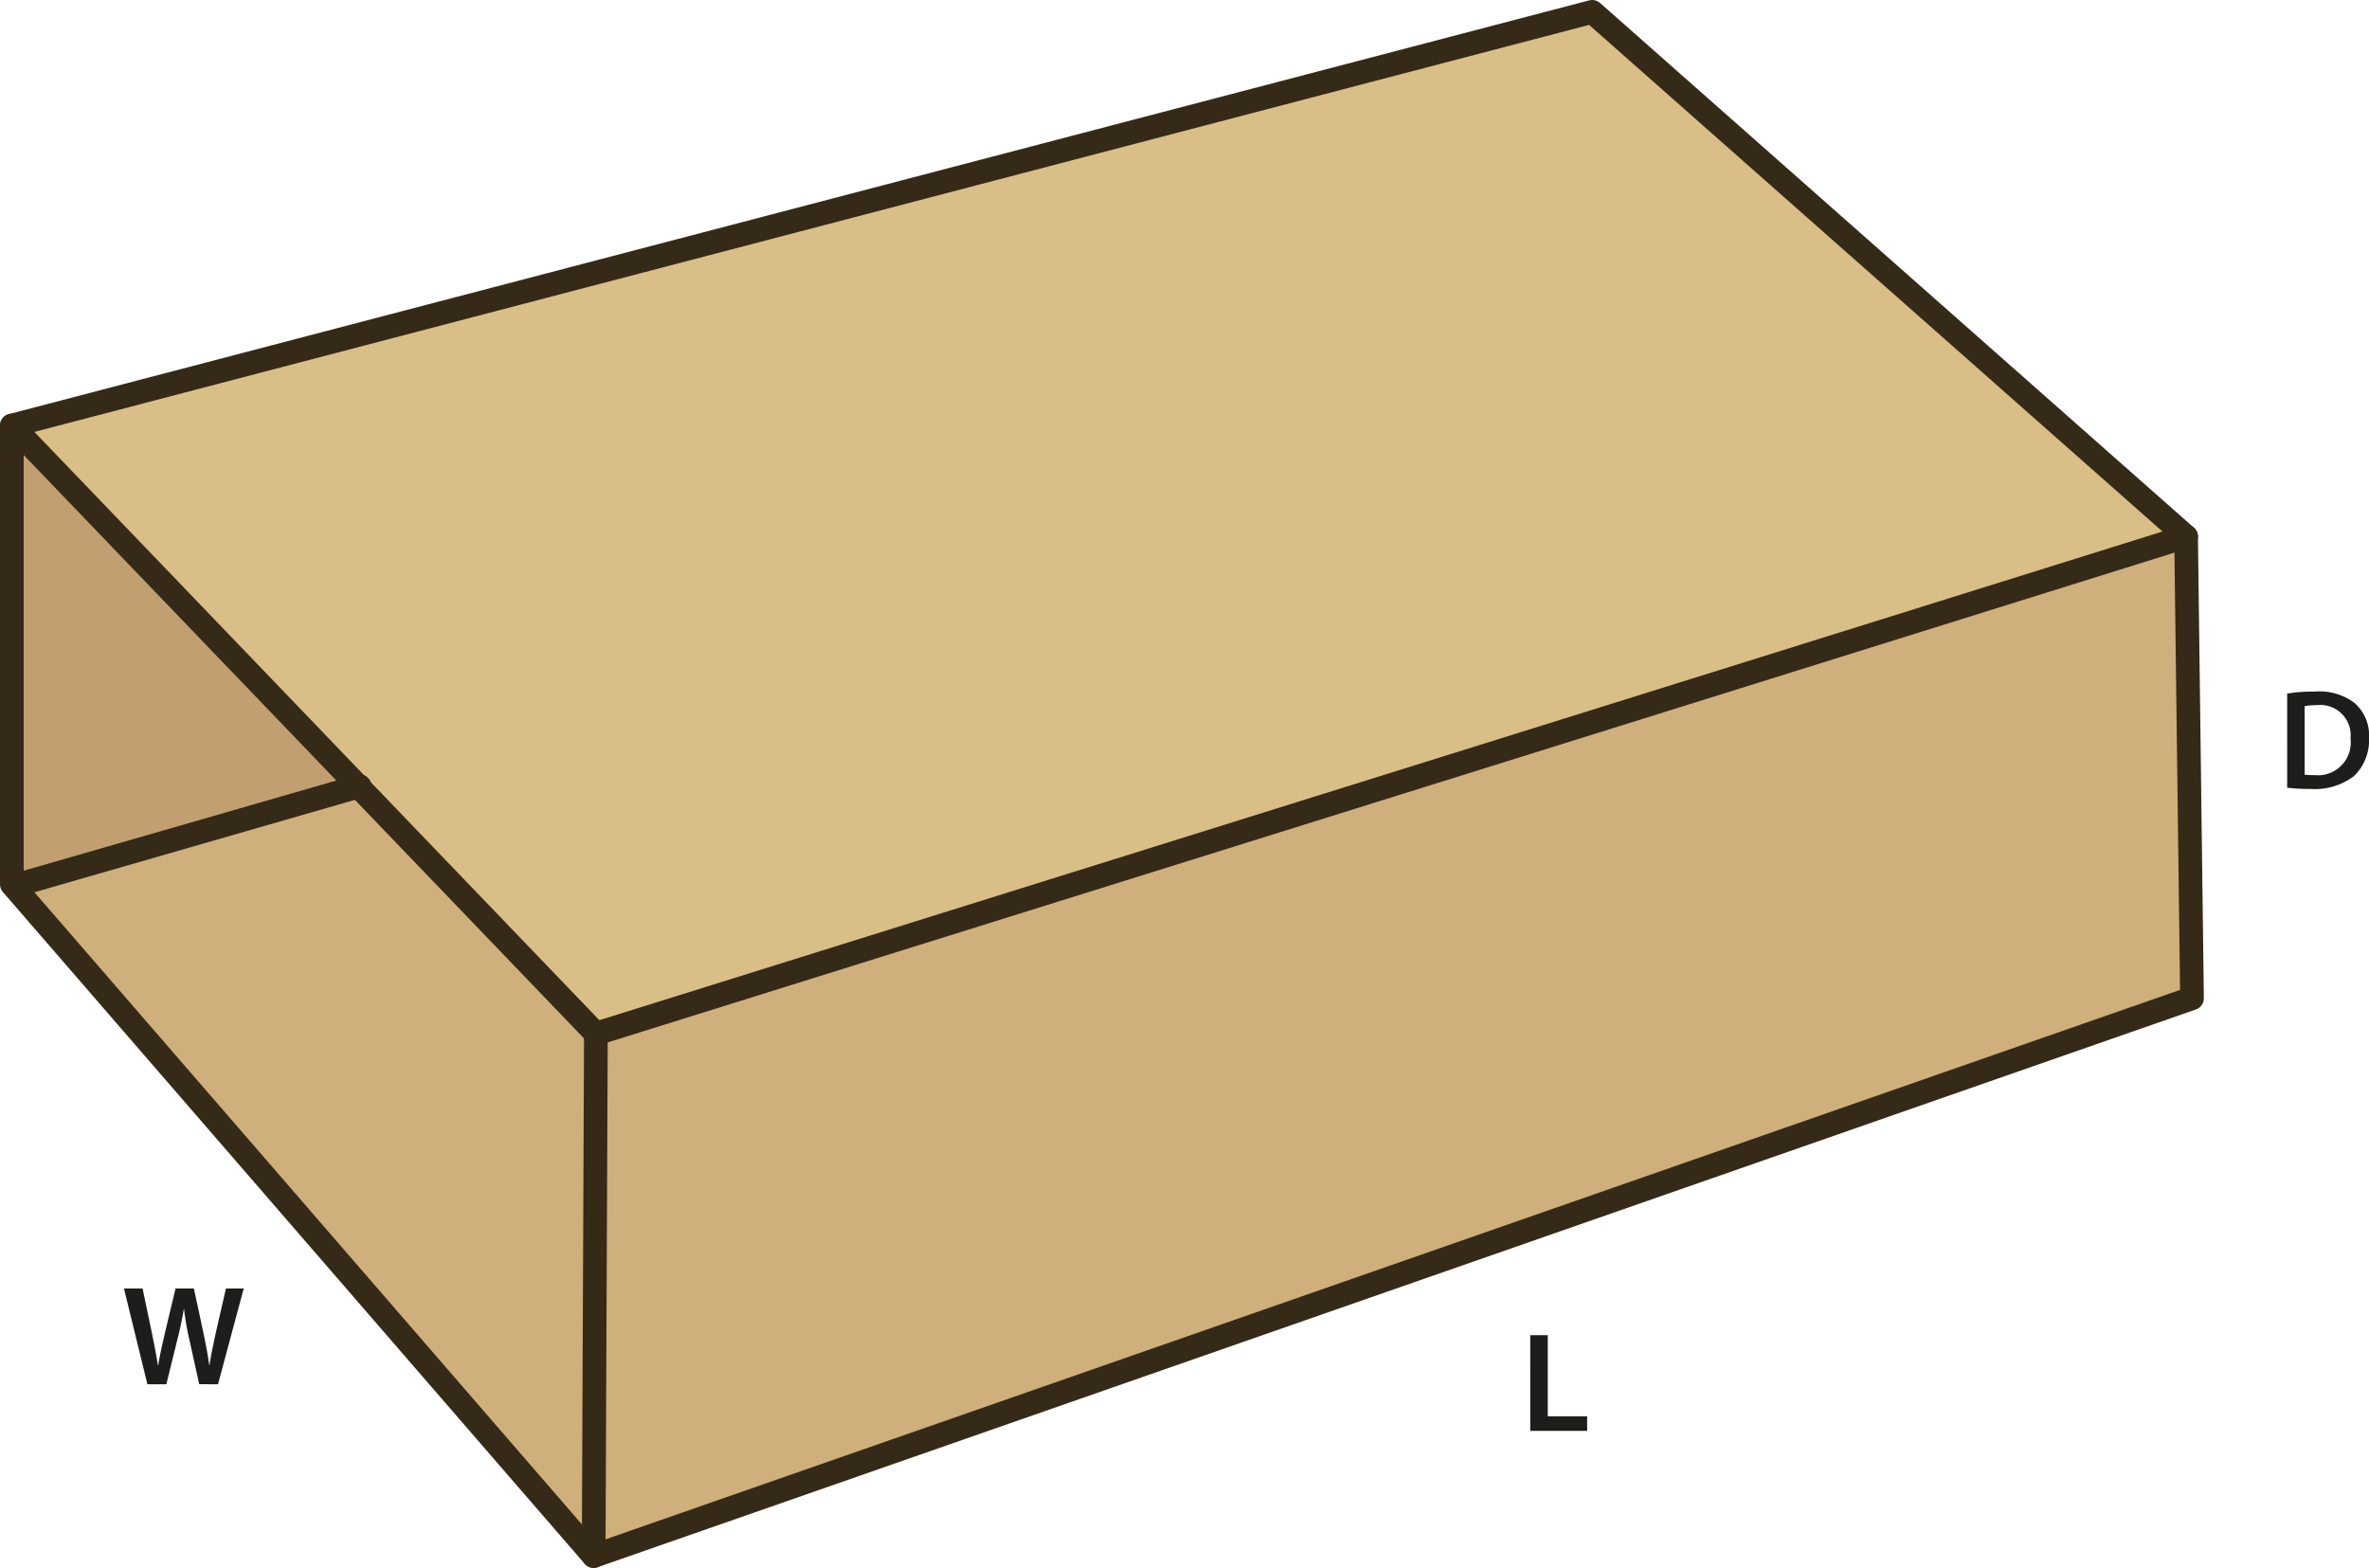
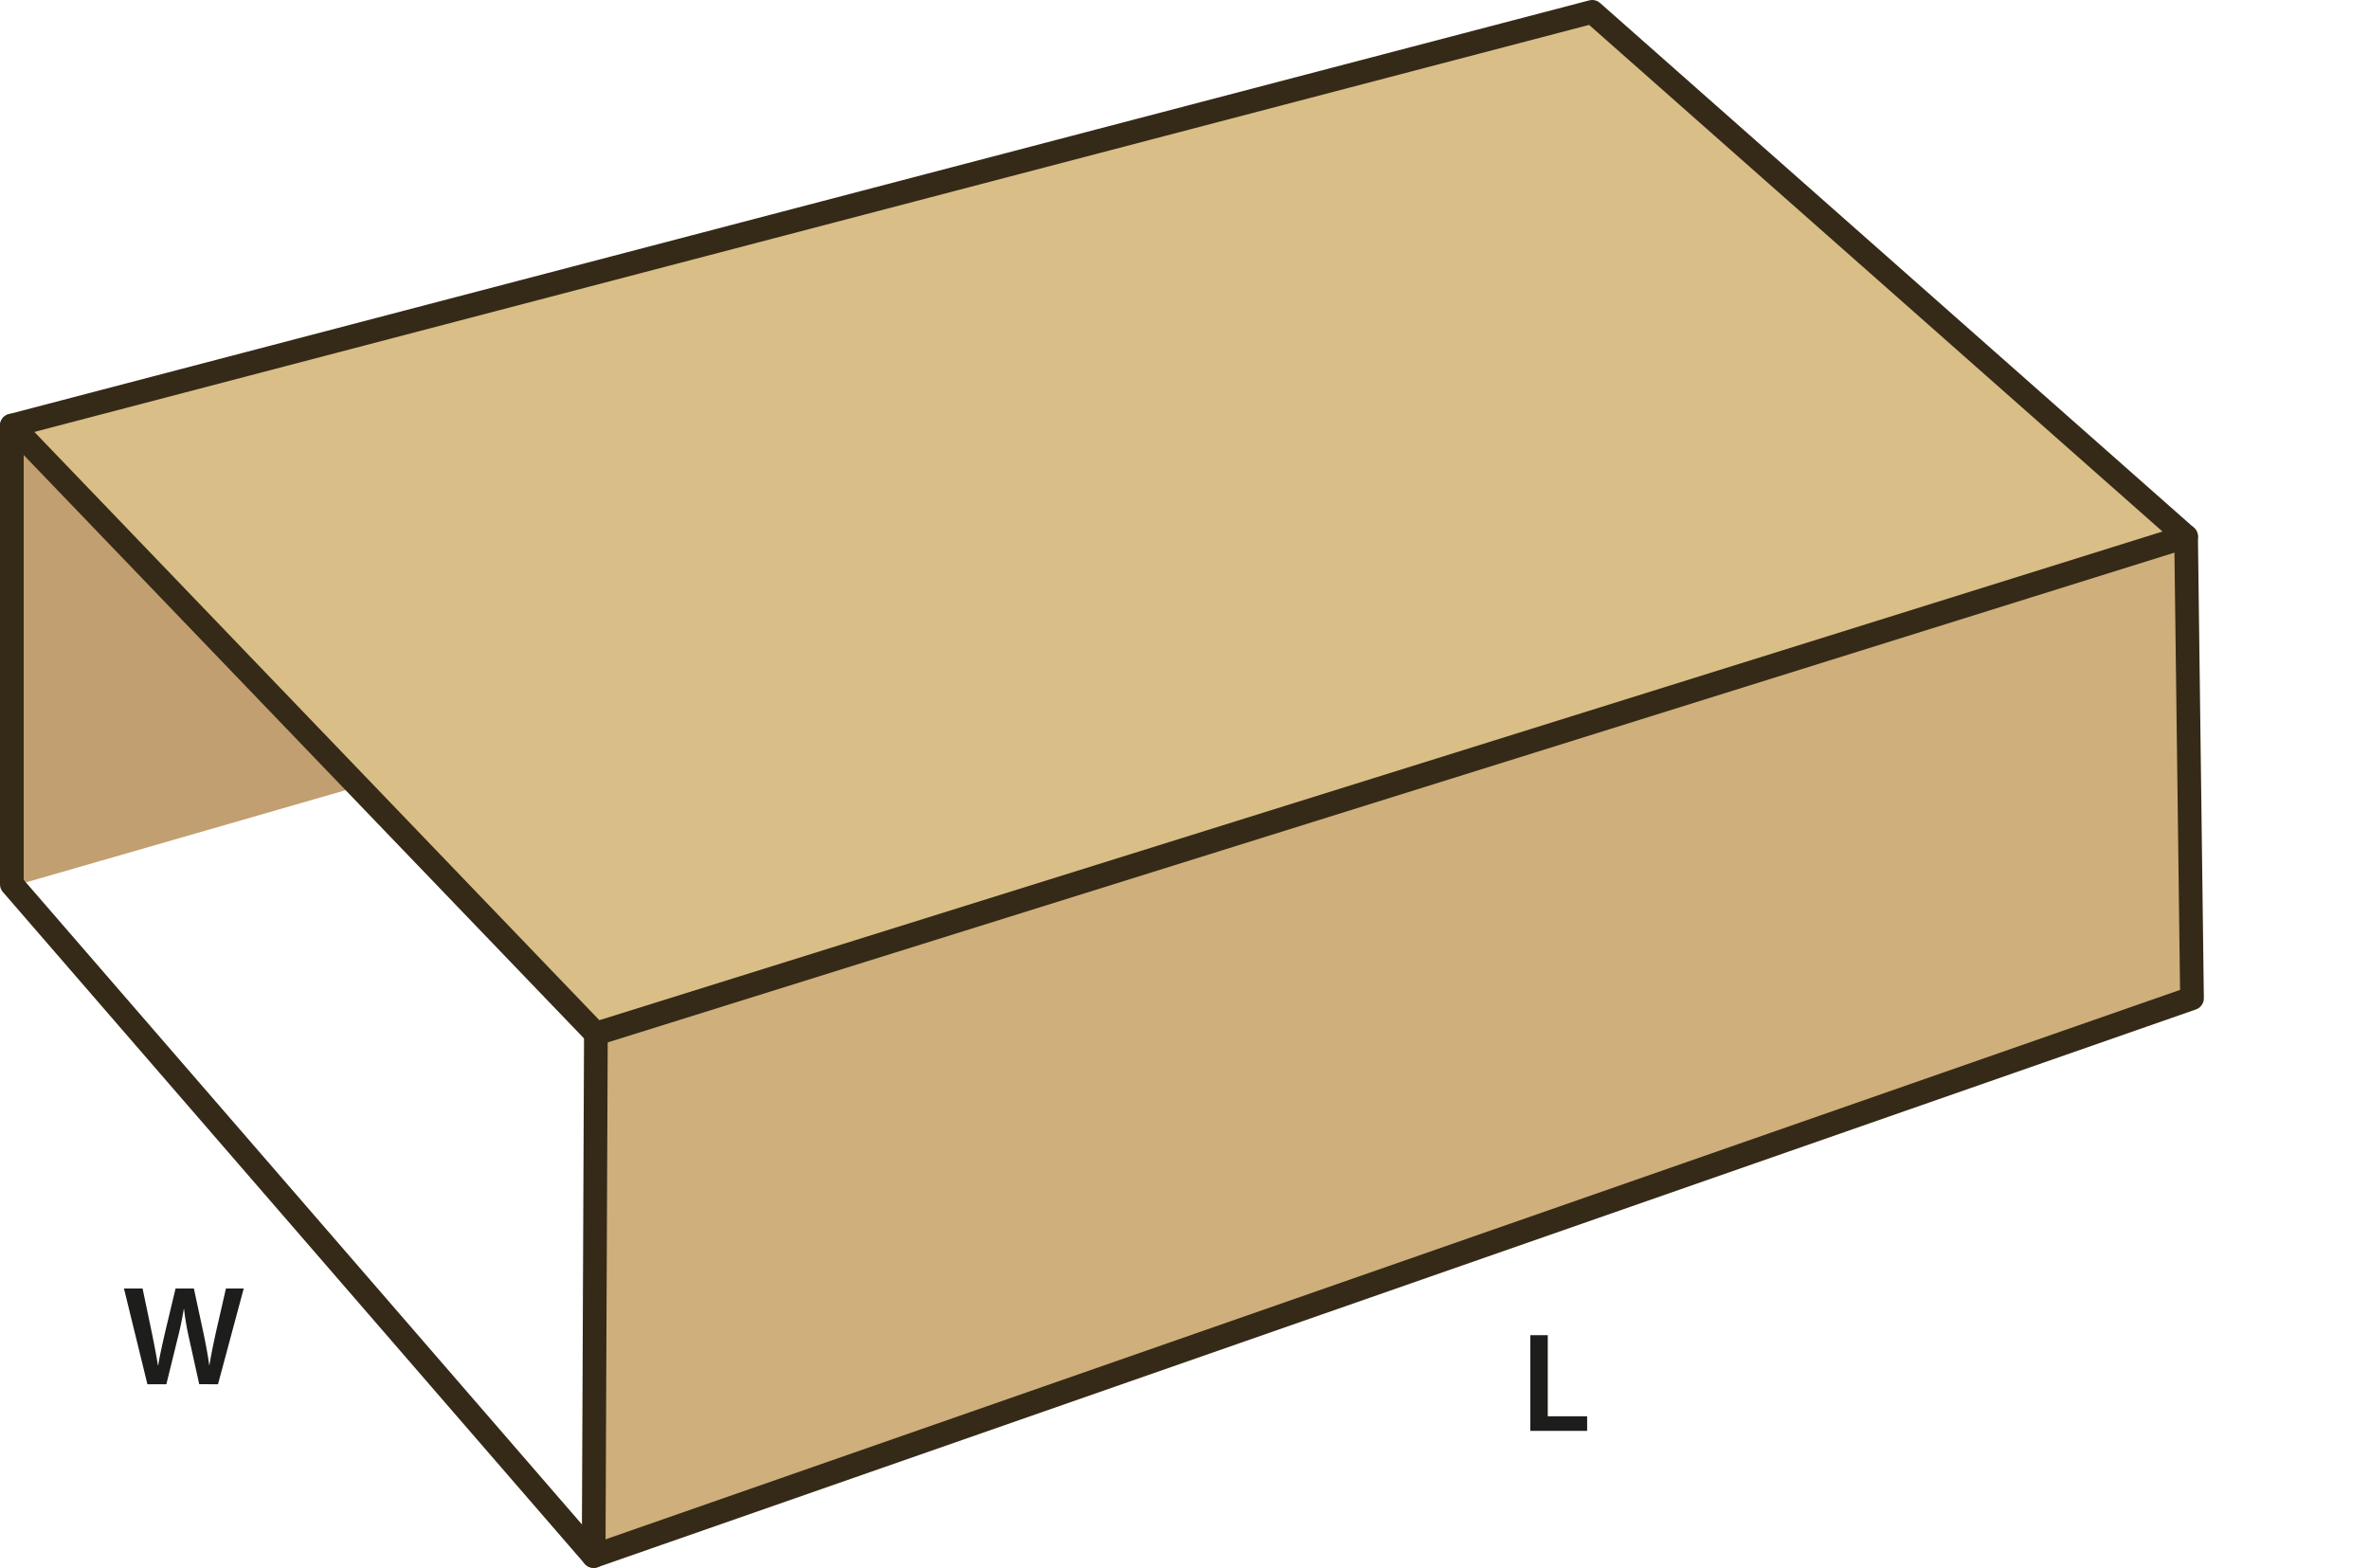
<svg xmlns="http://www.w3.org/2000/svg" id="Layer_1" data-name="Layer 1" viewBox="0 0 199.97 132.37">
  <defs>
    <style>.cls-1{fill:#cfaf7b;}.cls-2{fill:#c29f70;}.cls-3{fill:#d9be87;}.cls-4{fill:none;stroke:#352a18;stroke-linecap:round;stroke-linejoin:round;stroke-width:2px;}.cls-5{fill:#1d1d1b;}</style>
  </defs>
-   <polygon class="cls-1" points="30.26 66.4 50.3 87.27 50.11 131.37 1.16 74.84 1.24 74.77 30.26 66.4" />
  <polygon class="cls-2" points="1.24 74.77 1.16 74.84 1 74.66 1 35.93 30.26 66.4 1.24 74.77" />
  <polygon class="cls-1" points="184.53 45.3 185.03 84.28 50.11 131.37 50.3 87.27 184.53 45.3" />
  <polygon class="cls-3" points="30.26 66.4 1 35.93 134.4 1 184.53 45.3 50.3 87.27 30.26 66.4" />
  <polygon class="cls-4" points="184.53 45.3 134.4 1 1 35.93 1 74.66 1.16 74.84 50.11 131.37 185.03 84.28 184.53 45.3" />
  <polyline class="cls-4" points="1 35.93 30.26 66.4 50.3 87.27 184.53 45.3" />
  <line class="cls-4" x1="50.3" y1="87.27" x2="50.11" y2="131.37" />
-   <polyline class="cls-4" points="1.24 74.77 30.26 66.4 30.35 66.37" />
-   <path class="cls-5" d="M193.446,59.291a14.874,14.874,0,0,1,2.35-.168,4.927,4.927,0,0,1,3.3.935,3.619,3.619,0,0,1,1.259,2.975,4.183,4.183,0,0,1-1.259,3.214,5.4,5.4,0,0,1-3.658,1.1,16.326,16.326,0,0,1-1.991-.107Zm1.475,6.848a5.351,5.351,0,0,0,.816.037,2.77,2.77,0,0,0,3.058-3.095,2.565,2.565,0,0,0-2.867-2.807,4.711,4.711,0,0,0-1.007.084Z" transform="translate(-0.383 -0.738)" />
  <path class="cls-5" d="M12.827,117.608l-1.979-8.084h1.571l.768,3.67c.2.983.4,2.016.528,2.818h.024c.131-.851.359-1.81.587-2.83l.876-3.658h1.547l.8,3.718c.2.96.372,1.859.492,2.735h.024c.144-.887.336-1.811.552-2.8l.839-3.658h1.5l-2.171,8.084H17.2l-.84-3.8a23,23,0,0,1-.444-2.567H15.9c-.144.864-.3,1.644-.539,2.567l-.936,3.8Z" transform="translate(-0.383 -0.738)" />
  <path class="cls-5" d="M129.557,113.46h1.475v6.847h3.323v1.236h-4.8Z" transform="translate(-0.383 -0.738)" />
</svg>